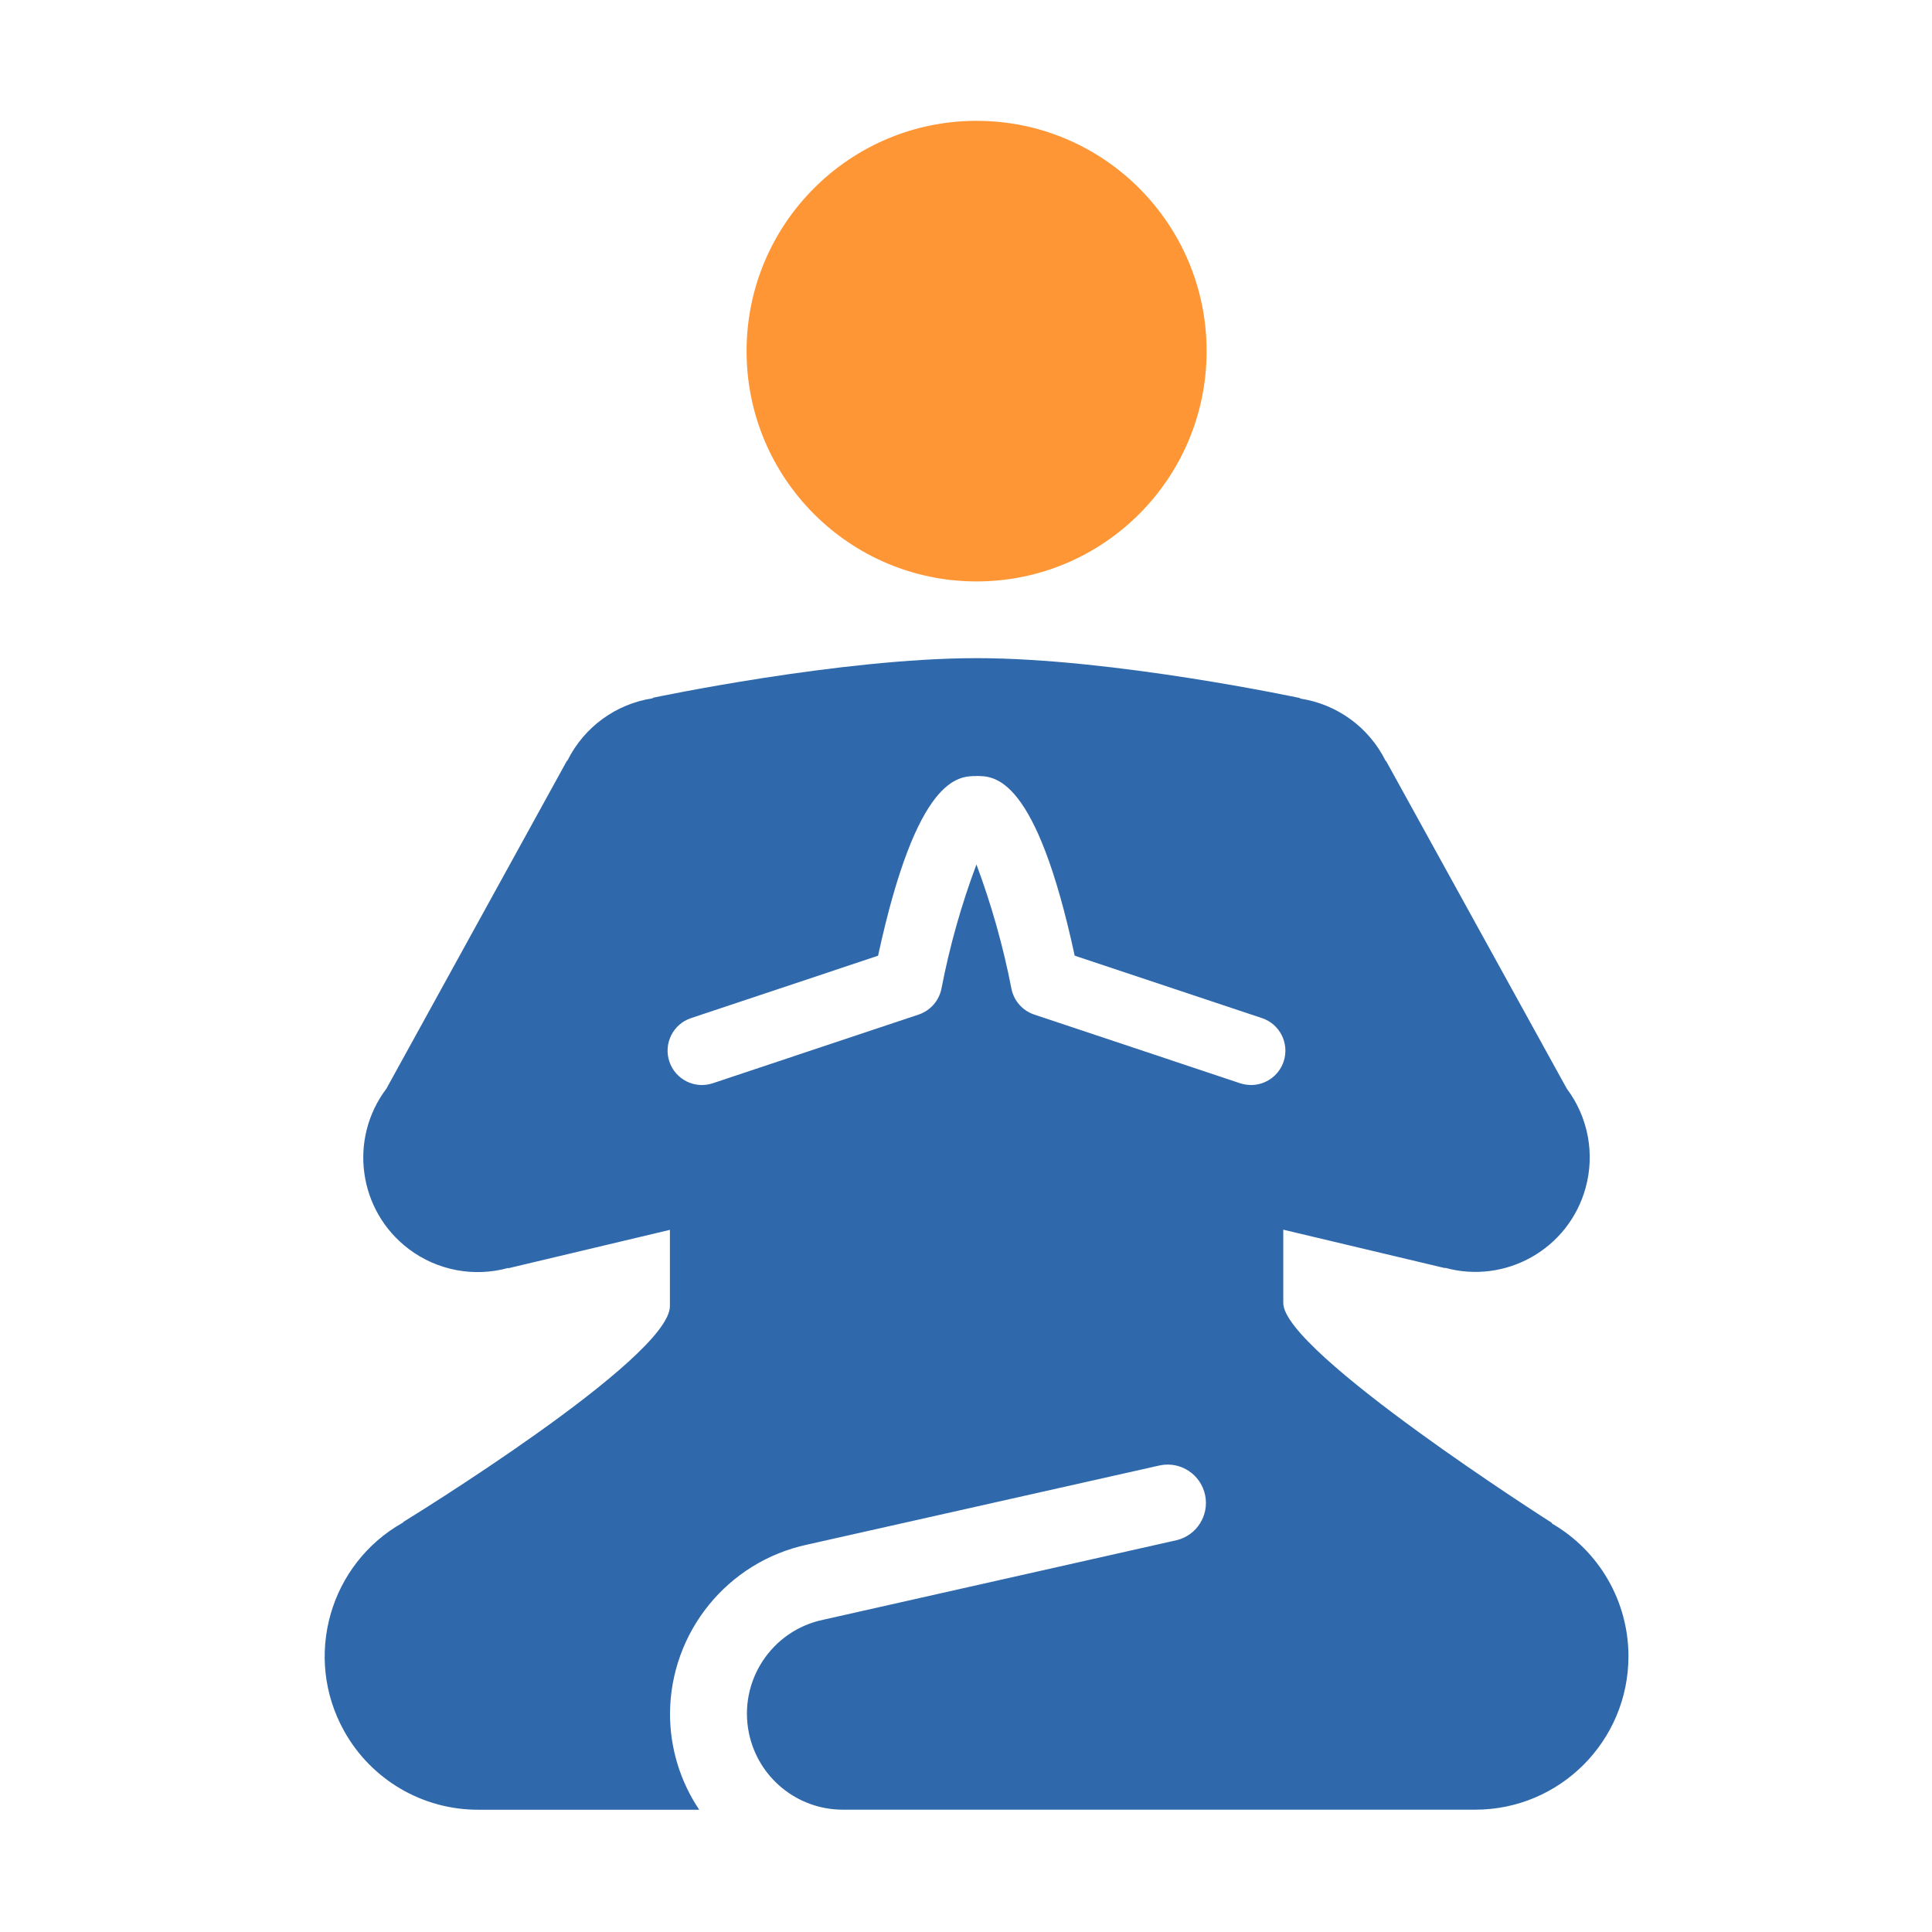
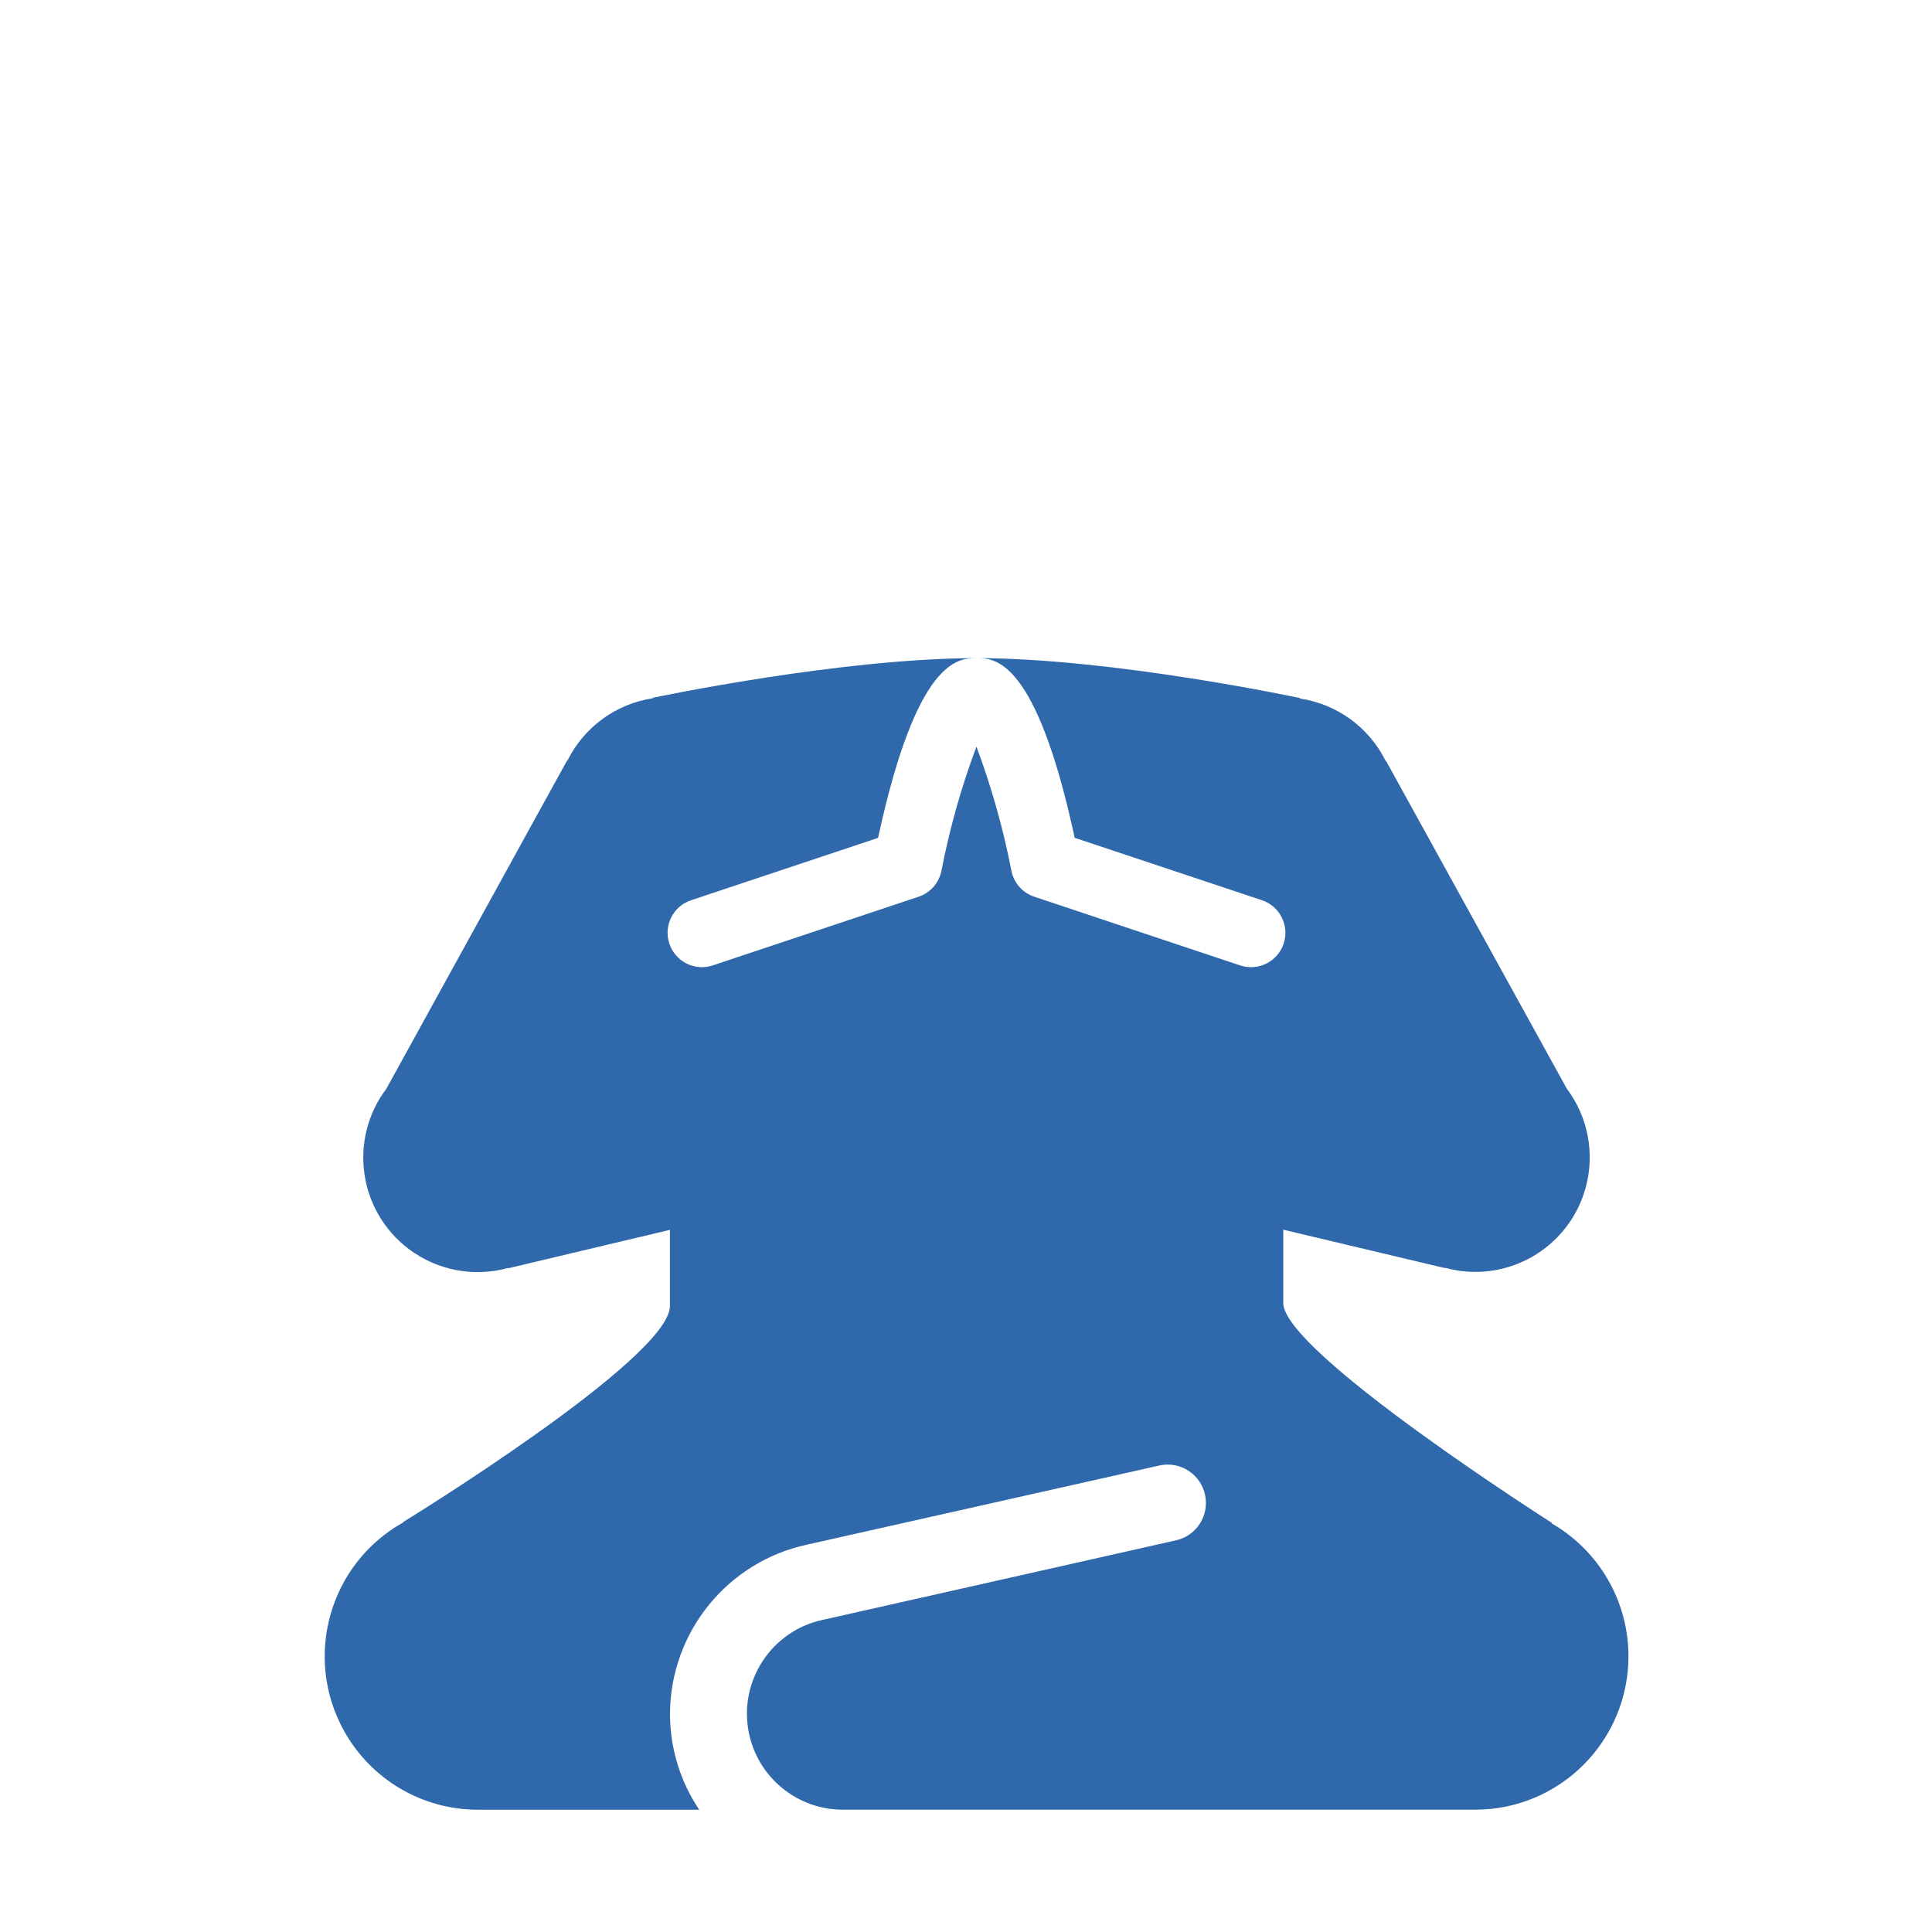
<svg xmlns="http://www.w3.org/2000/svg" id="Layer_1" width="350" height="350" viewBox="0 0 350 350">
  <defs>
    <style>.cls-1{fill:#ff9635;}.cls-1,.cls-2{stroke-width:0px;}.cls-2{fill:#2f69ac;isolation:isolate;}</style>
  </defs>
-   <ellipse class="cls-1" cx="176.92" cy="63.61" rx="41.67" ry="41.72" />
-   <path class="cls-2" d="M176.92,119.23c-24.71,0-58.56,7.16-58.56,7.16l-.13.11c-6.66,1.02-12.4,5.21-15.41,11.24l-.13.11-32.69,59.37h0c-6.9,9.14-5.09,22.14,4.04,29.04,5.14,3.89,11.81,5.16,18.02,3.44v.06l29.3-6.96v13.81c0,9.5-48.31,39.11-48.31,39.11v.08c-13.38,7.48-18.18,24.41-10.7,37.81,4.92,8.82,14.22,14.27,24.31,14.24h40.01c-3.45-5.14-5.3-11.19-5.29-17.39.06-14.79,10.41-27.54,24.85-30.64l63.93-14.36c3.76-.76,7.41,1.68,8.17,5.44.73,3.64-1.53,7.22-5.13,8.11l-64.05,14.42c-9.39,1.95-15.42,11.16-13.47,20.56,1.67,8.05,8.74,13.82,16.94,13.85h114.64c15.33,0,27.75-12.45,27.75-27.79,0-9.92-5.28-19.08-13.86-24.05v-.11s-48.67-30.96-48.67-39.83v-13.29l29.3,6.96v-.06c11.03,3.04,22.43-3.44,25.47-14.48,1.71-6.2.45-12.83-3.41-17.97h0l-32.71-59.31-.13-.11c-3.01-6.03-8.75-10.22-15.41-11.24l-.13-.11s-33.8-7.22-58.51-7.22ZM176.92,140.58c3.25,0,10.75,0,17.77,32.55l33.9,11.3c3.26,1.07,5.03,4.59,3.96,7.85-.84,2.56-3.24,4.29-5.93,4.28-.67-.01-1.33-.12-1.97-.32l-37.28-12.44c-2.12-.7-3.7-2.49-4.14-4.69-1.49-7.66-3.61-15.19-6.34-22.5-2.74,7.31-4.86,14.83-6.34,22.5-.44,2.19-2.02,3.98-4.14,4.69l-37.28,12.44c-3.26,1.09-6.78-.67-7.87-3.93s.67-6.79,3.93-7.87l33.88-11.3c7.05-32.55,14.56-32.55,17.83-32.55Z" />
+   <path class="cls-2" d="M176.92,119.23c-24.71,0-58.56,7.16-58.56,7.16l-.13.11c-6.66,1.02-12.4,5.21-15.41,11.24l-.13.11-32.69,59.37h0c-6.9,9.14-5.09,22.14,4.04,29.04,5.14,3.89,11.81,5.16,18.02,3.44v.06l29.3-6.96v13.81c0,9.5-48.31,39.11-48.31,39.11v.08c-13.38,7.48-18.18,24.41-10.7,37.81,4.92,8.82,14.22,14.27,24.31,14.24h40.01c-3.45-5.14-5.3-11.19-5.29-17.39.06-14.79,10.41-27.54,24.85-30.64l63.93-14.36c3.76-.76,7.41,1.68,8.17,5.44.73,3.64-1.53,7.22-5.13,8.11l-64.05,14.42c-9.39,1.95-15.42,11.16-13.47,20.56,1.67,8.05,8.74,13.82,16.94,13.85h114.64c15.33,0,27.75-12.45,27.75-27.79,0-9.92-5.28-19.08-13.86-24.05v-.11s-48.67-30.96-48.67-39.83v-13.29l29.3,6.96v-.06c11.03,3.04,22.43-3.44,25.47-14.48,1.71-6.2.45-12.83-3.41-17.97h0l-32.71-59.31-.13-.11c-3.01-6.03-8.75-10.22-15.41-11.24l-.13-.11s-33.8-7.22-58.51-7.22Zc3.25,0,10.75,0,17.77,32.55l33.9,11.3c3.26,1.07,5.03,4.59,3.96,7.85-.84,2.56-3.24,4.29-5.93,4.28-.67-.01-1.33-.12-1.97-.32l-37.28-12.44c-2.12-.7-3.7-2.49-4.14-4.69-1.49-7.66-3.61-15.19-6.34-22.5-2.74,7.31-4.86,14.83-6.34,22.5-.44,2.19-2.02,3.98-4.14,4.69l-37.28,12.44c-3.26,1.09-6.78-.67-7.87-3.93s.67-6.79,3.93-7.87l33.88-11.3c7.05-32.55,14.56-32.55,17.83-32.55Z" />
</svg>